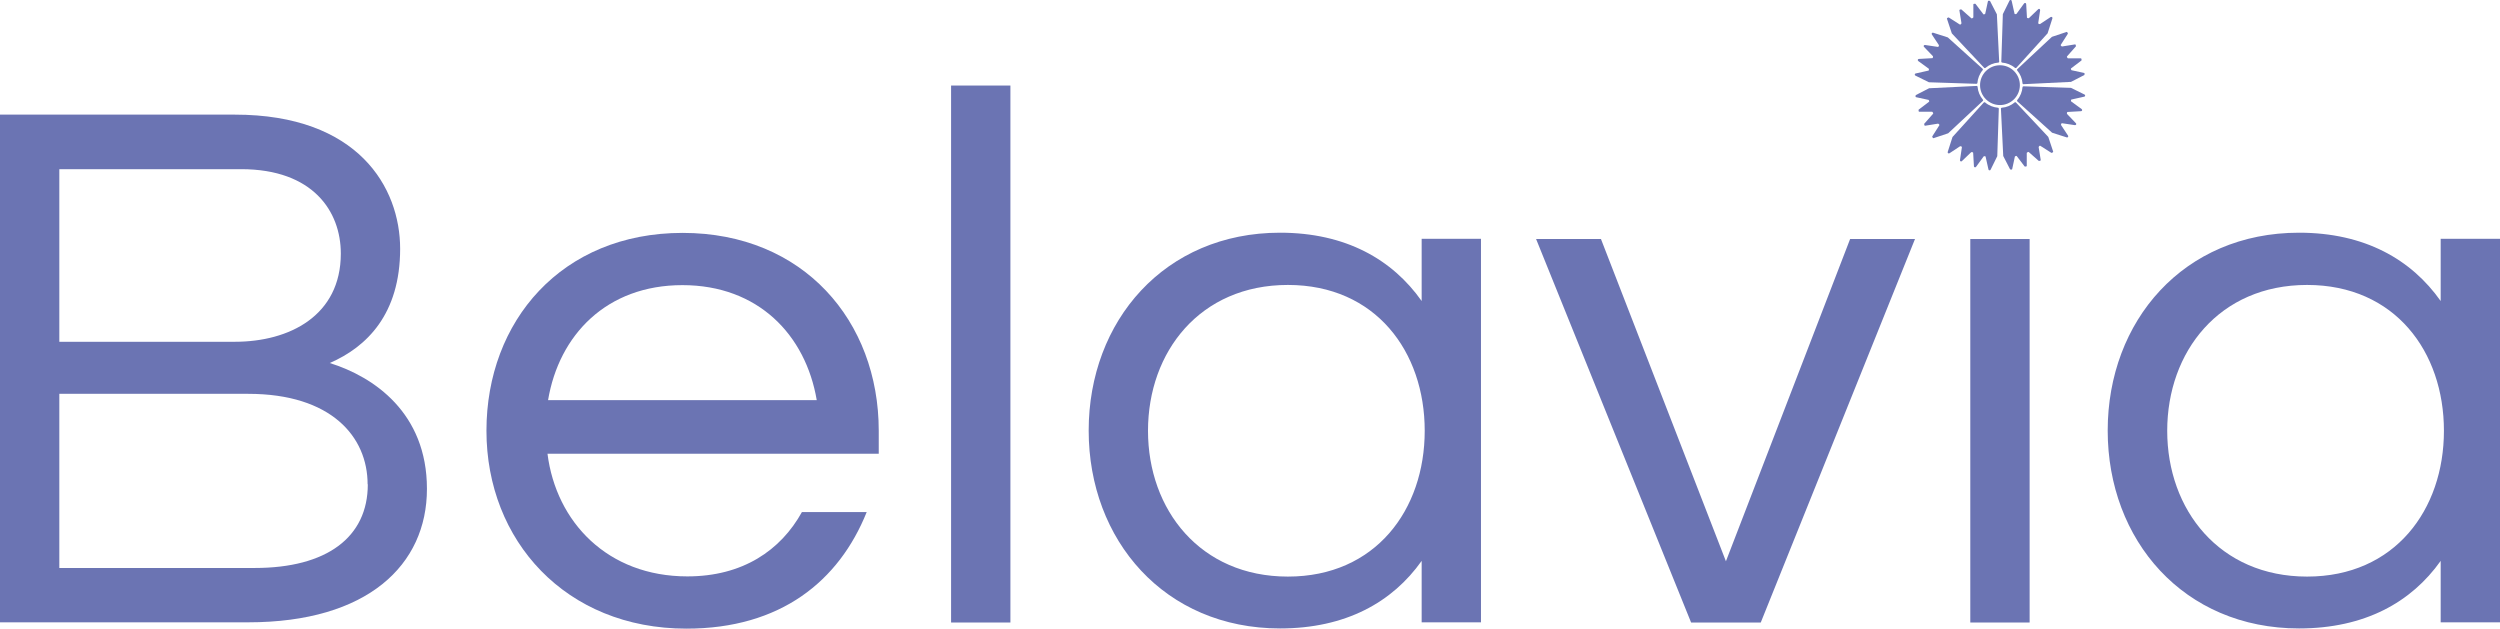
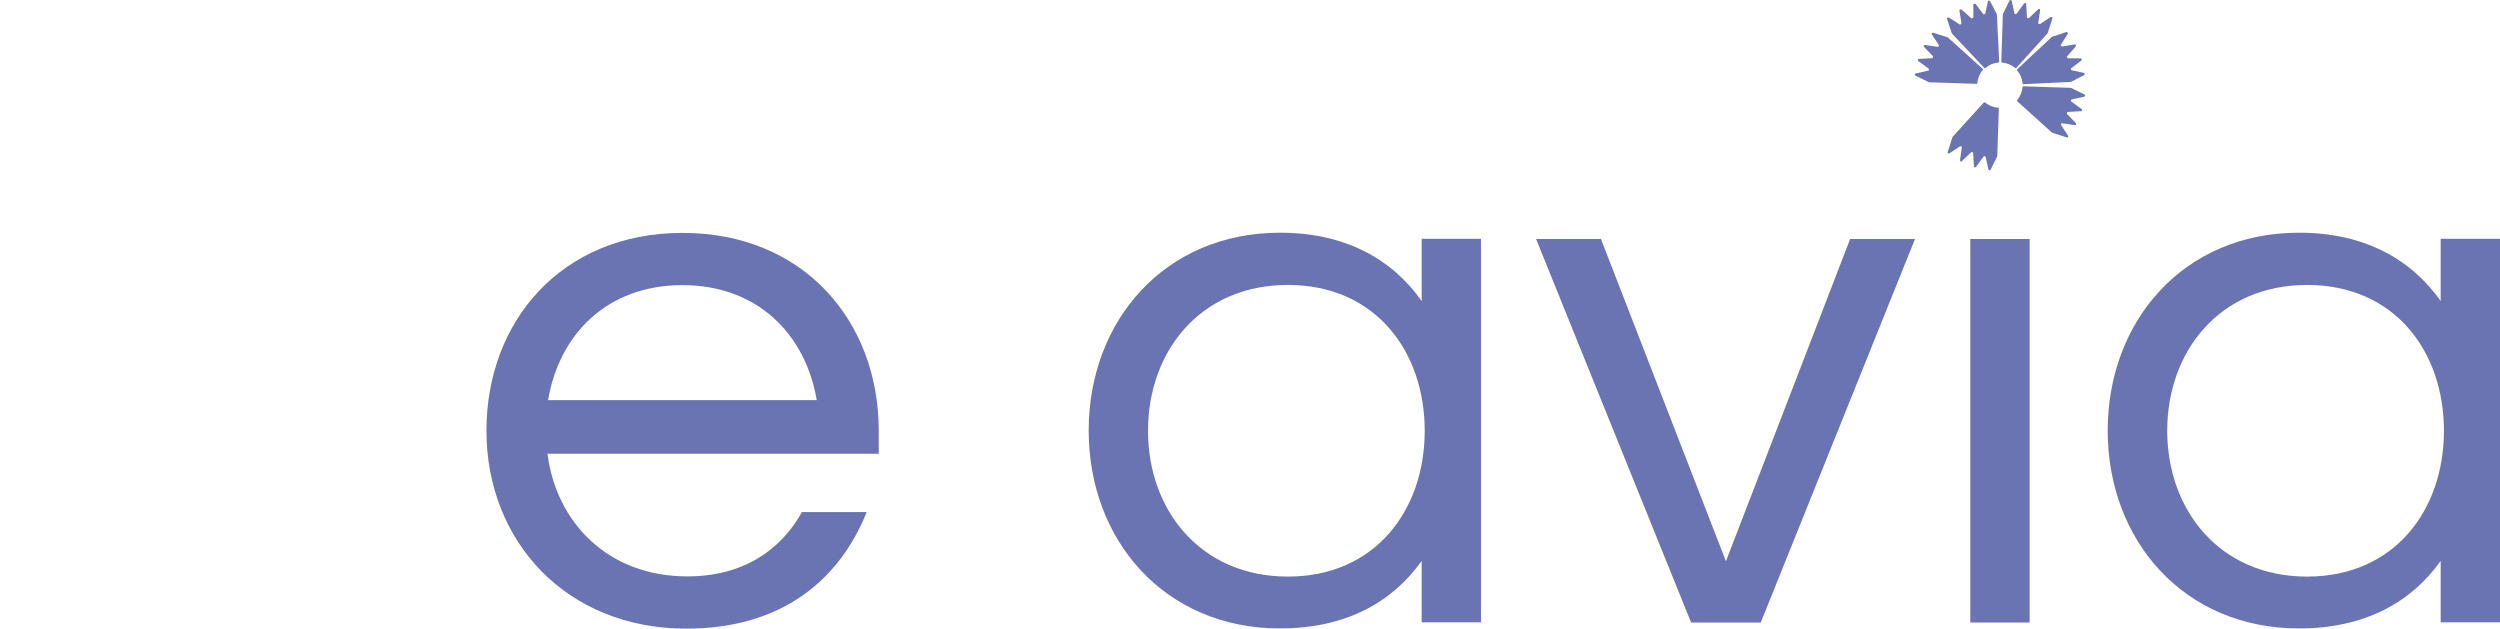
<svg xmlns="http://www.w3.org/2000/svg" id="_Слой_2" data-name="Слой 2" viewBox="0 0 130.64 32.85">
  <defs>
    <style>
      .cls-1 {
        fill: #6b74b3;
        stroke-width: 0px;
      }
    </style>
  </defs>
  <g id="_Слой_2-2" data-name="Слой 2">
    <g id="layer1">
      <g>
        <g>
          <path class="cls-1" d="M104.35.77s0-.02,0-.02l-.36-.7s-.1-.04-.11.02l-.14.65s-.07.06-.1.02l-.41-.54s-.1-.02-.11.03v.68s-.07.08-.11.04l-.52-.46s-.11,0-.1.05l.11.68s-.05.09-.09.06l-.58-.37s-.1.02-.09.07l.25.75s0,.01.01.02l1.69,1.8s.04.02.06,0c.19-.16.42-.26.68-.28.02,0,.04-.02.04-.04l-.12-2.46Z" />
          <path class="cls-1" d="M101.79,1.96s-.01,0-.02-.01l-.75-.24c-.05-.02-.1.04-.07.09l.37.56s0,.1-.06.09l-.67-.1c-.06,0-.09.06-.05.1l.47.49s.01.1-.04.1l-.7.04c-.05,0-.08.07-.03.11l.55.4s.03.09-.02.1l-.67.15c-.05.01-.06.09-.01.11l.71.35s.02,0,.02,0l2.47.08s.04-.02.04-.04c.02-.24.11-.48.28-.68.01-.02.01-.04,0-.06l-1.83-1.65Z" />
-           <path class="cls-1" d="M100.83,4.61s-.02,0-.02,0l-.7.36s-.04.1.02.11l.65.14s.06.07.02.1l-.54.41s-.02.1.03.11h.68s.08.07.04.11l-.46.52s0,.11.05.1l.68-.11s.09.05.06.09l-.37.58s.02.1.07.09l.75-.25s.01,0,.02-.01l1.81-1.69s.02-.04,0-.06c-.16-.19-.26-.42-.28-.68,0-.02-.02-.04-.04-.04l-2.46.12Z" />
          <path class="cls-1" d="M102.03,7.17s0,.01-.01.02l-.24.75c-.02.05.04.1.09.07l.56-.37s.1,0,.09.06l-.1.67c0,.06.06.09.1.05l.49-.47s.1-.01.1.04l.04.7c0,.05.07.08.11.03l.4-.55s.09-.03.1.02l.15.67c.01.05.09.06.11.01l.35-.71s0-.02,0-.02l.08-2.47s-.02-.04-.04-.04c-.24-.02-.48-.11-.68-.28-.02-.01-.04-.01-.06,0l-1.65,1.82Z" />
-           <path class="cls-1" d="M104.68,8.13s0,.02,0,.02l.36.7s.1.04.11-.02l.14-.65s.07-.06.1-.02l.41.54s.1.02.11-.03v-.68s.07-.08.11-.04l.52.46s.11,0,.1-.05l-.11-.68s.05-.09.09-.06l.58.37s.1-.02.09-.07l-.25-.75s0-.01-.01-.02l-1.69-1.8s-.04-.02-.06,0c-.19.16-.42.26-.68.28-.02,0-.04.02-.04.04l.12,2.46Z" />
          <path class="cls-1" d="M107.23,6.93s.01,0,.02.01l.75.24c.05.02.1-.04.07-.09l-.37-.56s0-.1.06-.09l.67.1c.06,0,.09-.06.05-.1l-.47-.49s-.01-.1.04-.1l.7-.04c.05,0,.08-.07.03-.11l-.55-.4s-.03-.09.02-.1l.67-.15c.05-.01.06-.09.01-.11l-.71-.35s-.02,0-.02,0l-2.47-.08s-.04.02-.04.04c-.02.24-.11.48-.28.68-.01.02-.01.04,0,.06l1.83,1.65Z" />
          <path class="cls-1" d="M108.2,4.28s.02,0,.02,0l.7-.36s.04-.1-.02-.11l-.65-.14s-.06-.07-.02-.1l.54-.41s.02-.1-.03-.11h-.68s-.08-.07-.04-.11l.46-.52s0-.11-.05-.1l-.68.11s-.09-.05-.06-.09l.37-.58s-.02-.1-.07-.09l-.75.25s-.01,0-.02.01l-1.81,1.69s-.02.04,0,.06c.16.19.26.42.28.68,0,.02.02.04.04.04l2.46-.12Z" />
          <path class="cls-1" d="M107,1.73s0-.01.01-.02l.24-.75c.02-.05-.04-.1-.09-.07l-.56.37s-.1,0-.09-.06l.1-.67c0-.06-.06-.09-.1-.05l-.49.47s-.1.01-.1-.04l-.04-.7c0-.05-.07-.08-.11-.03l-.4.55s-.09.03-.1-.02l-.15-.67c-.01-.05-.09-.06-.11-.01l-.35.71s0,.02,0,.02l-.08,2.47s.02.04.04.04c.24.02.48.11.68.28.02.01.04.01.06,0l1.65-1.82Z" />
-           <circle class="cls-1" cx="104.51" cy="4.45" r="1.04" />
        </g>
        <g>
-           <path class="cls-1" d="M22.31,25.55c0,3.97-3.1,6.97-9.34,6.97H0V5.99h12.27c6.45,0,8.64,3.81,8.64,7.01,0,3.41-1.74,5.13-3.68,5.97,2.31.72,5.08,2.61,5.08,6.57ZM3.1,17.86h9.17c2.85,0,5.54-1.36,5.54-4.61,0-2.2-1.45-4.41-5.21-4.41H3.1v9.02ZM19.21,25.31c0-2.49-1.9-4.73-6.24-4.73H3.1v9.1h10.21c3.76,0,5.91-1.6,5.91-4.37Z" />
          <path class="cls-1" d="M41.9,26.76h3.39c-1.45,3.61-4.5,6.09-9.42,6.09-6.32,0-10.45-4.61-10.45-10.34s3.93-10.34,10.25-10.34,10.25,4.61,10.25,10.34v1.2h-17.31c.45,3.57,3.14,6.41,7.31,6.41,2.89,0,4.88-1.36,5.99-3.37ZM28.63,20.91h14.05c-.58-3.41-3.06-6.01-7.02-6.01-3.97,0-6.45,2.61-7.02,6.01Z" />
-           <path class="cls-1" d="M52.8,32.53h-3.1V4.47h3.1v28.06Z" />
          <path class="cls-1" d="M74.29,15.73v-3.25h3.1v20.04h-3.1v-3.21c-1.53,2.16-3.97,3.53-7.4,3.53-6.03,0-10-4.61-10-10.34s3.97-10.34,10-10.34c3.43,0,5.87,1.4,7.4,3.57ZM74.45,22.51c0-4.13-2.56-7.62-7.15-7.62s-7.31,3.49-7.31,7.62,2.73,7.62,7.31,7.62,7.15-3.49,7.15-7.62Z" />
          <path class="cls-1" d="M100.07,12.49l-8.06,20.04h-3.64l-8.1-20.04h3.39l6.53,16.84,6.49-16.84h3.39Z" />
          <path class="cls-1" d="M102.96,12.49h3.1v20.04h-3.1V12.49Z" />
          <path class="cls-1" d="M127.54,15.73v-3.25h3.1v20.04h-3.1v-3.21c-1.53,2.16-3.97,3.53-7.4,3.53-6.03,0-10-4.61-10-10.34s3.97-10.34,10-10.34c3.43,0,5.87,1.4,7.4,3.57ZM127.71,22.51c0-4.13-2.56-7.62-7.15-7.62s-7.31,3.49-7.31,7.62,2.73,7.62,7.31,7.62,7.15-3.49,7.15-7.62Z" />
        </g>
      </g>
    </g>
  </g>
</svg>